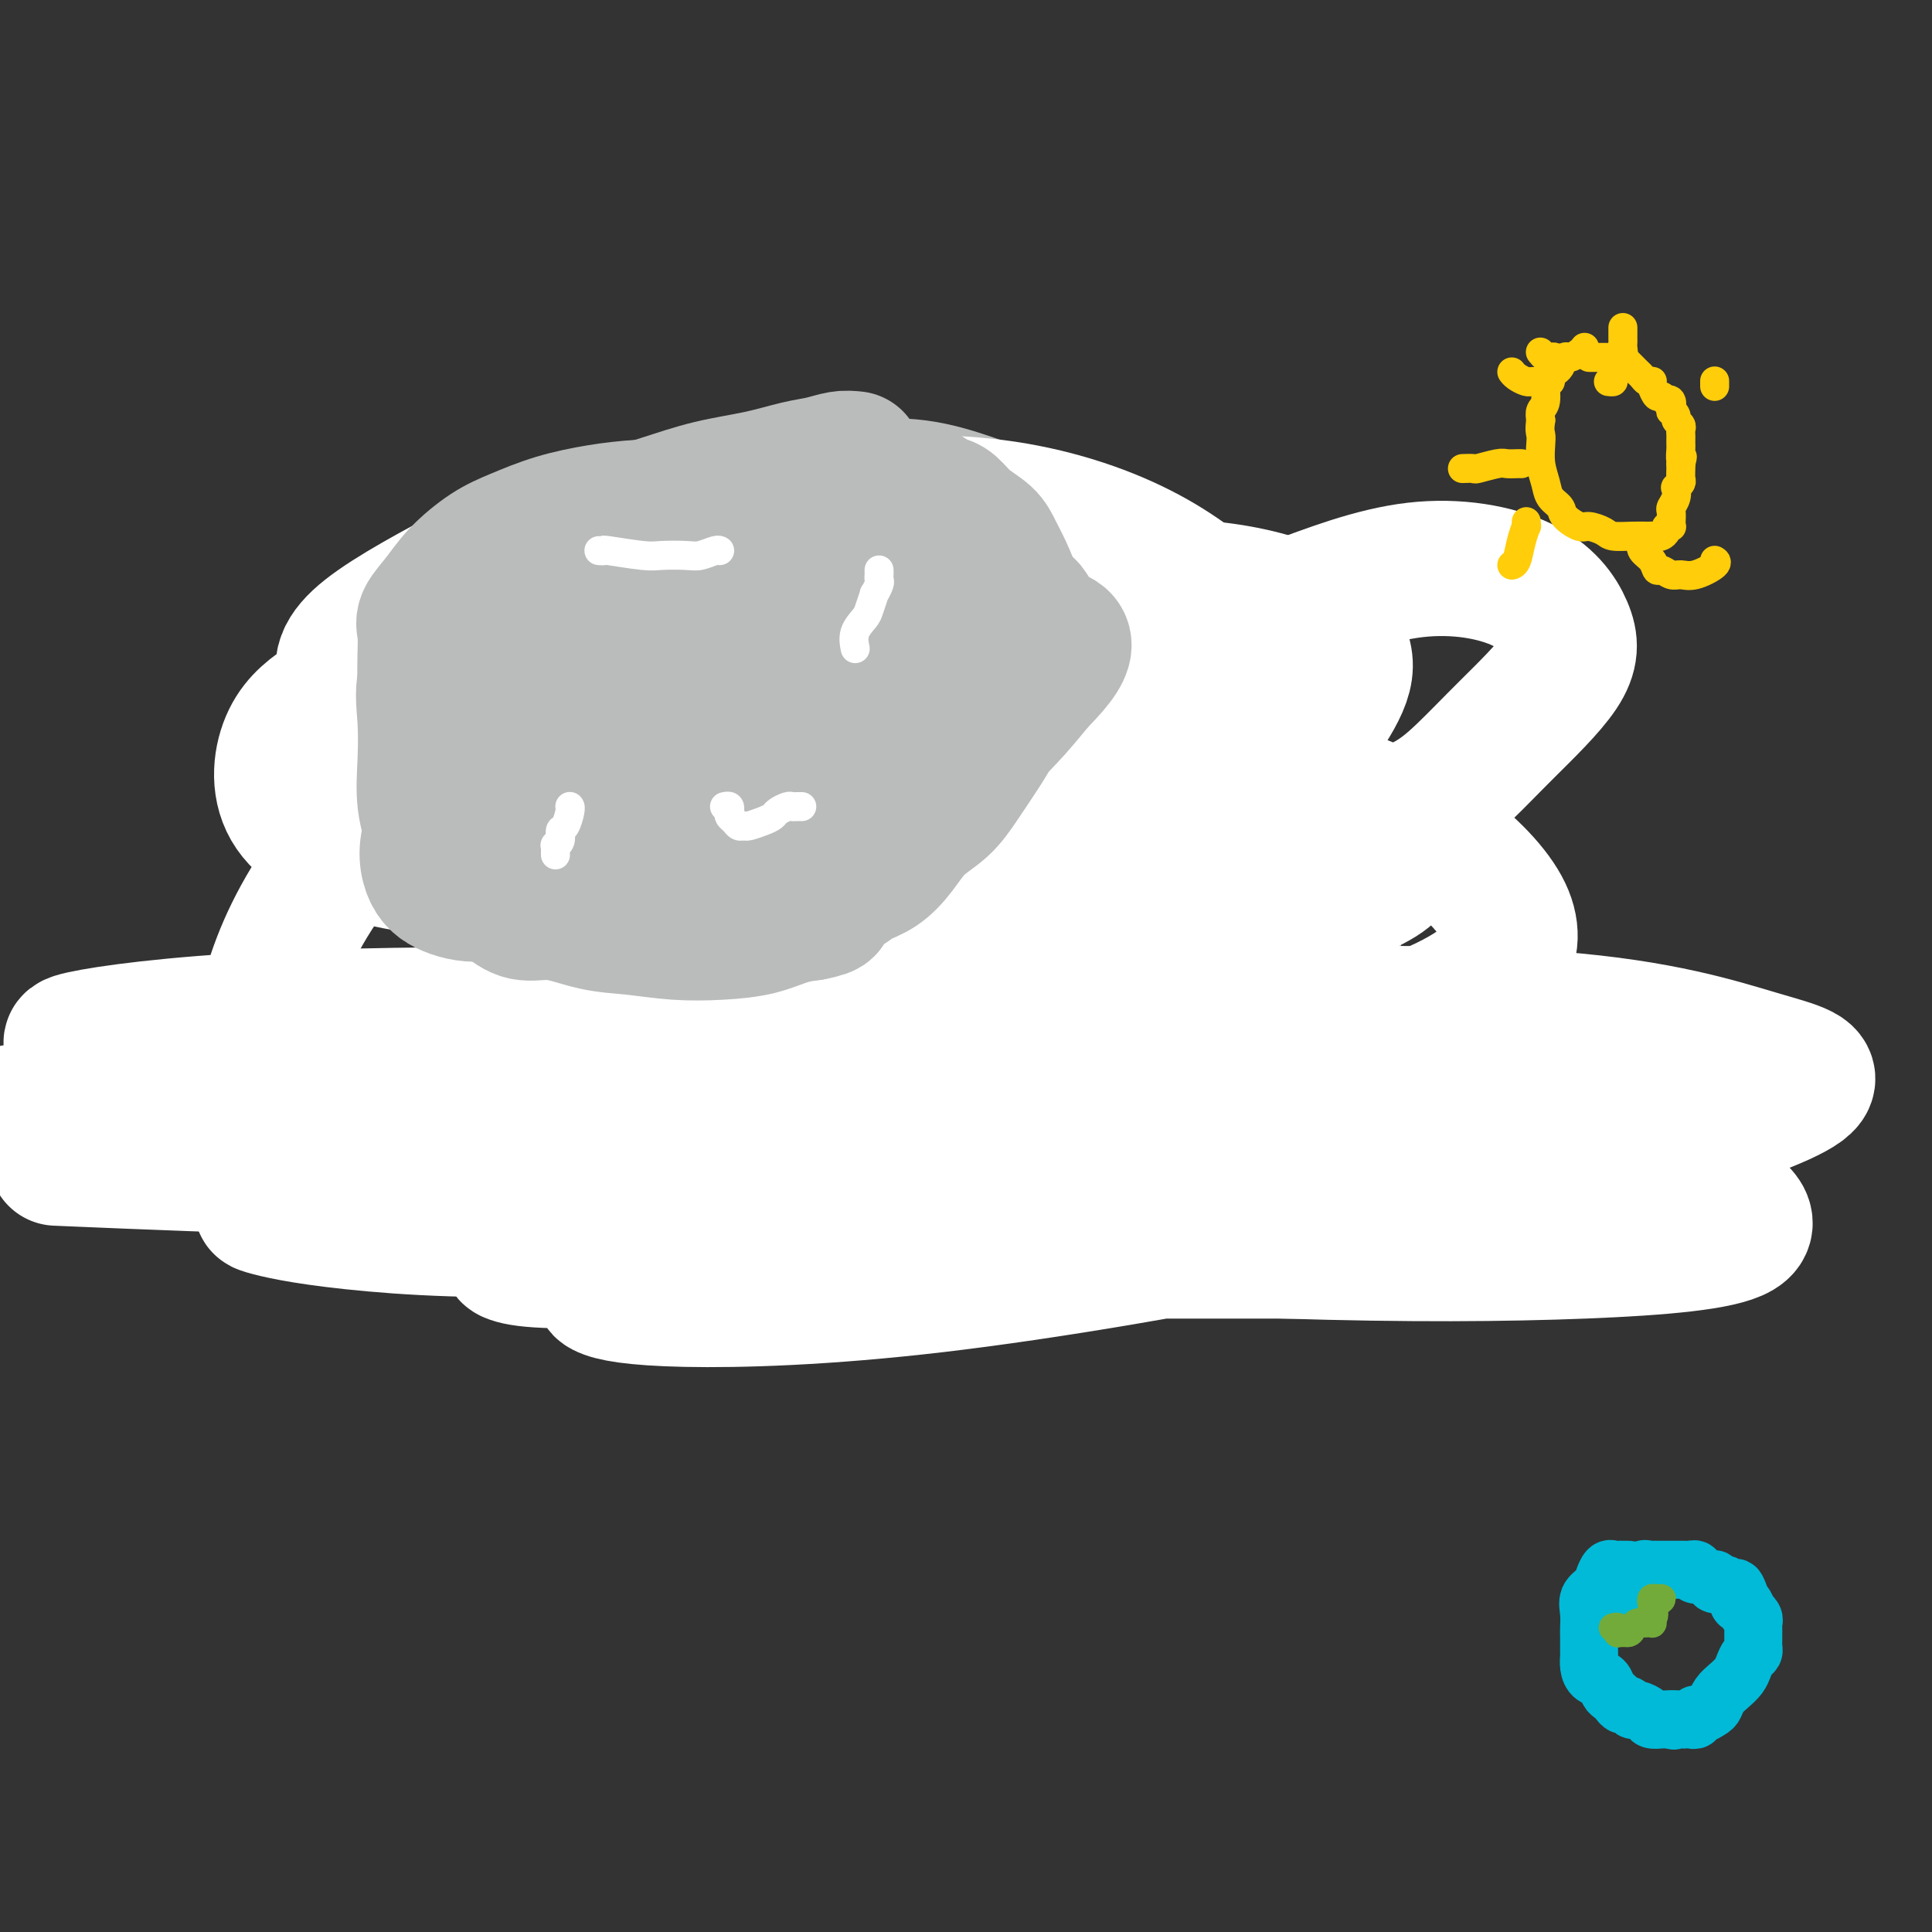
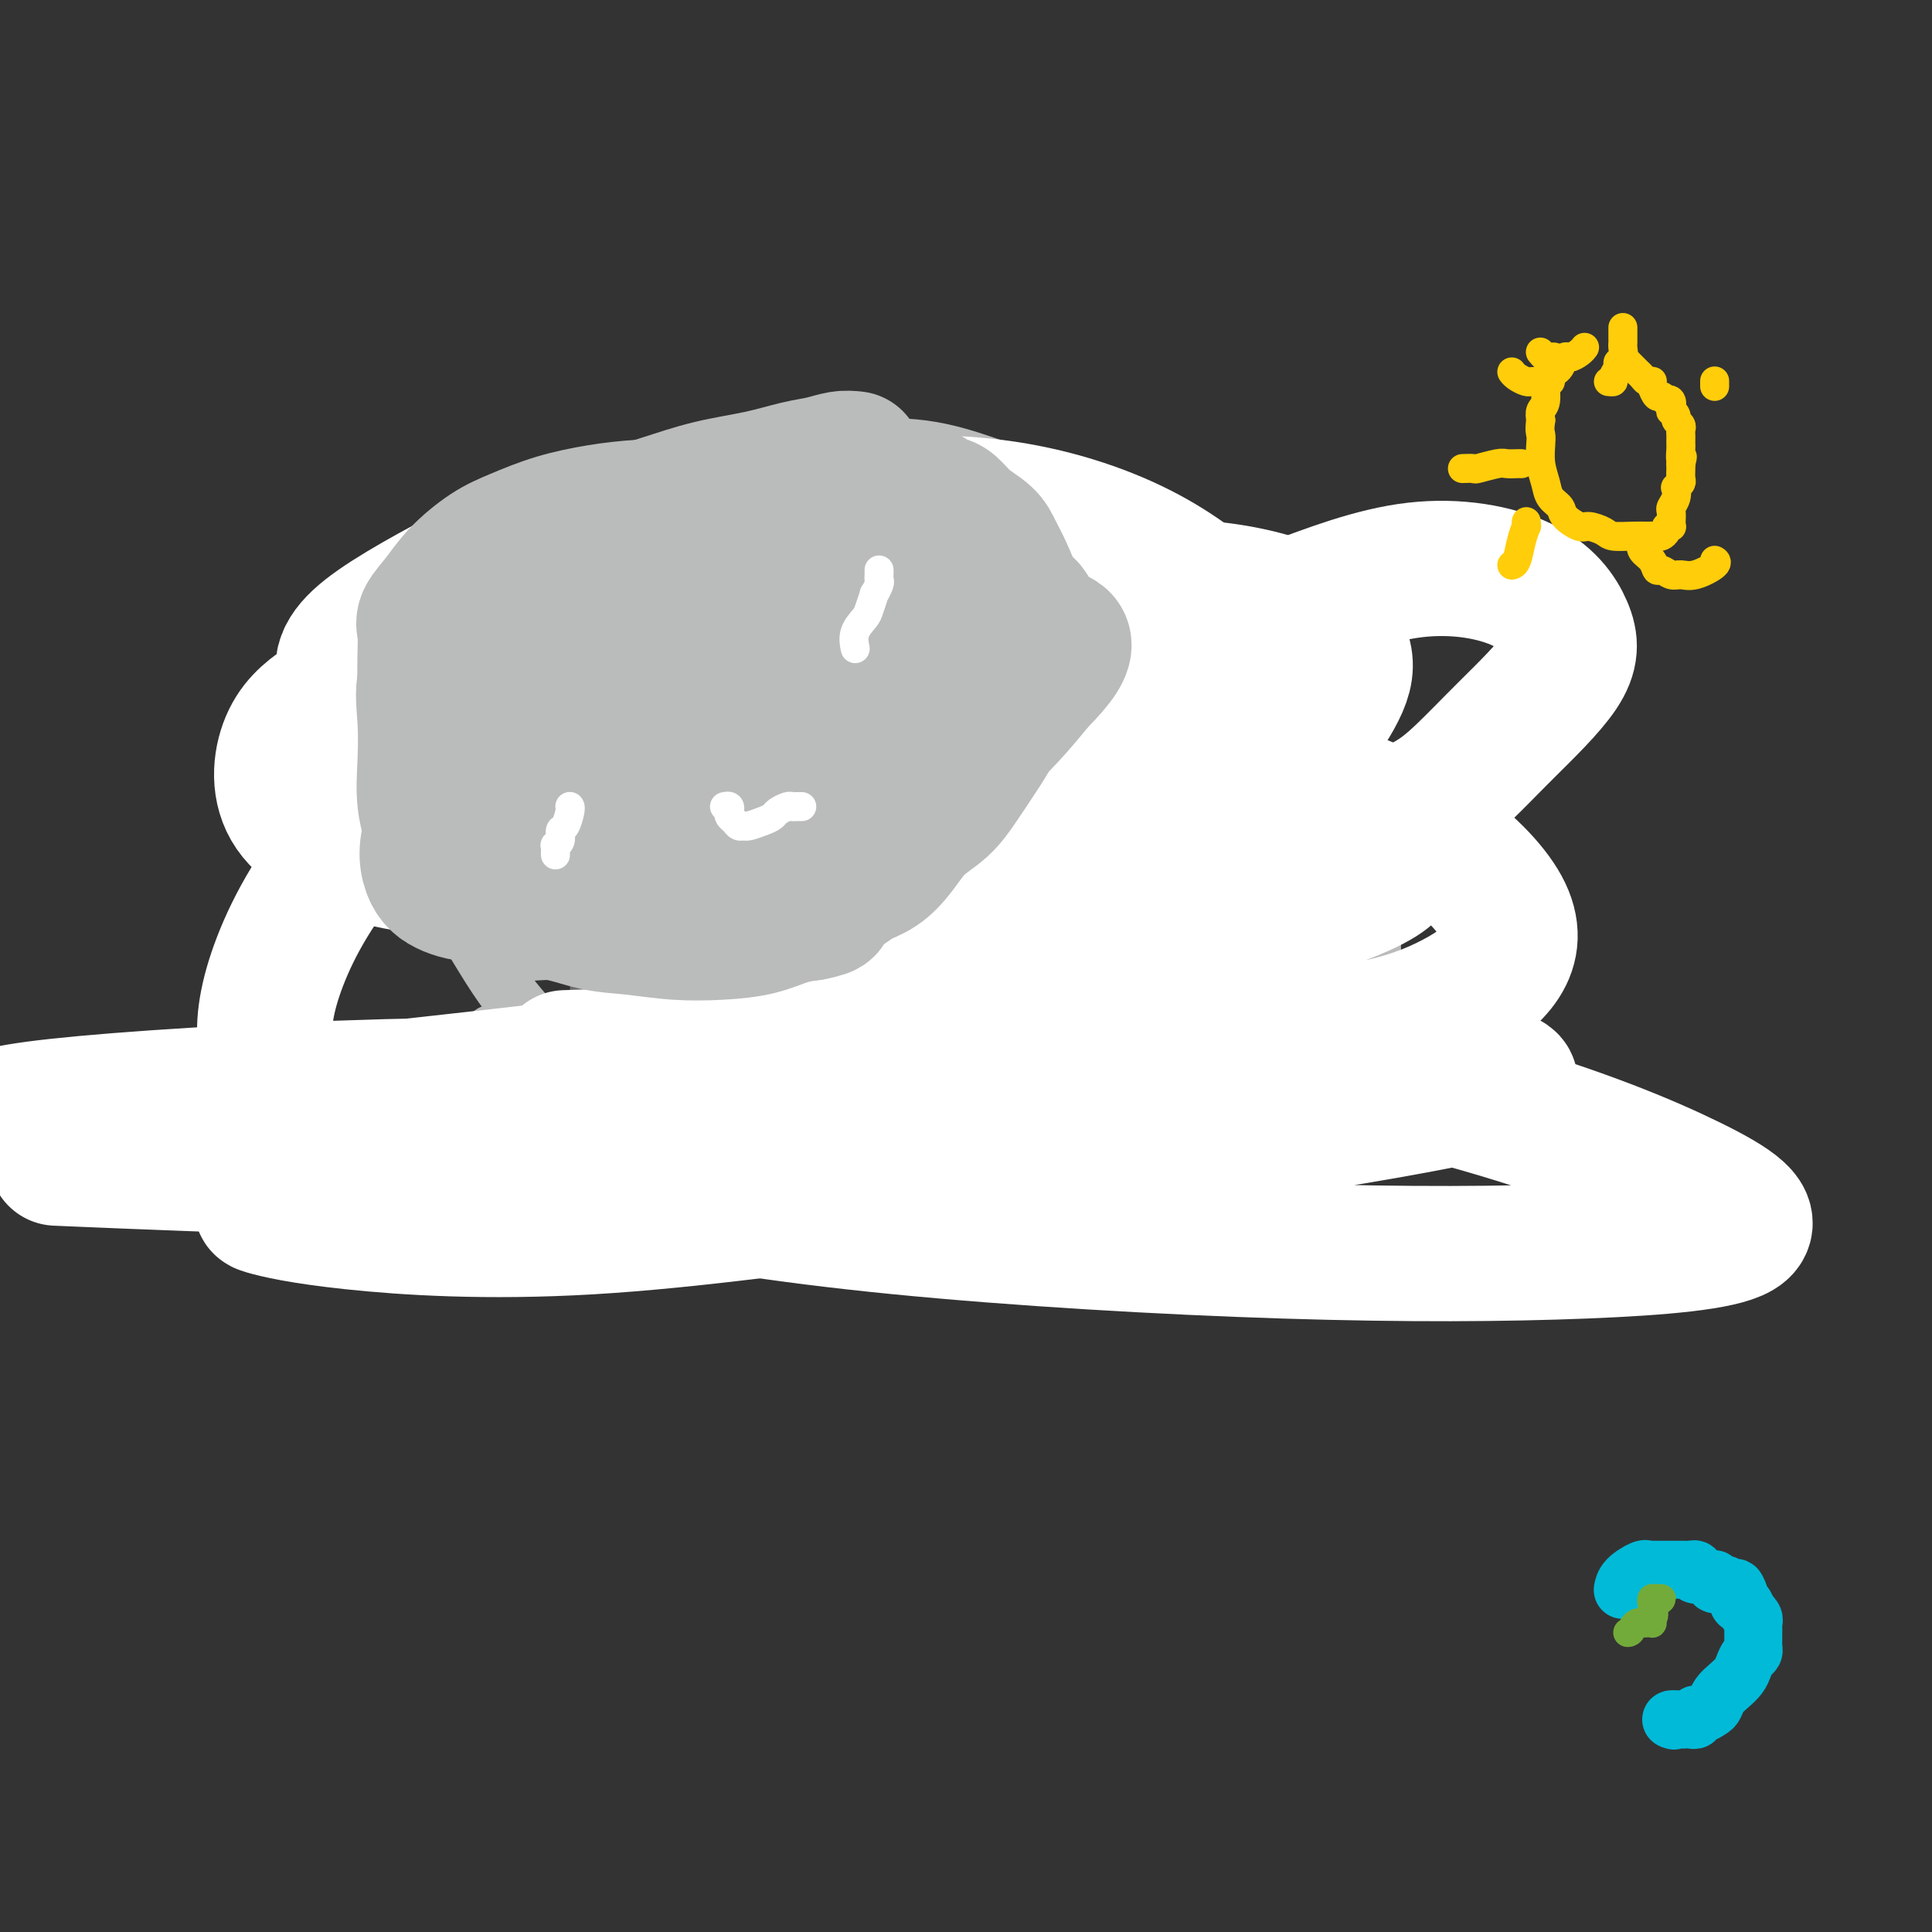
<svg xmlns="http://www.w3.org/2000/svg" viewBox="0 0 400 400" version="1.1">
  <rect x="0" y="0" width="400" height="400" fill="#333333" stroke="none" />
  <g fill="none" stroke="#BABBBB" stroke-width="12" stroke-linecap="round" stroke-linejoin="round">
    <path d="M215,105c0.031,0.111 0.061,0.221 0,0c-0.061,-0.221 -0.214,-0.774 0,-1c0.214,-0.226 0.795,-0.125 0,-1c-0.795,-0.875 -2.965,-2.725 -5,-4c-2.035,-1.275 -3.934,-1.973 -7,-3c-3.066,-1.027 -7.297,-2.381 -12,-3c-4.703,-0.619 -9.876,-0.503 -16,0c-6.124,0.503 -13.200,1.393 -20,3c-6.800,1.607 -13.326,3.932 -20,6c-6.674,2.068 -13.498,3.878 -20,7c-6.502,3.122 -12.683,7.556 -17,11c-4.317,3.444 -6.770,5.897 -9,9c-2.230,3.103 -4.238,6.857 -5,11c-0.762,4.143 -0.277,8.674 0,13c0.277,4.326 0.346,8.446 1,13c0.654,4.554 1.893,9.540 4,14c2.107,4.460 5.083,8.392 8,13c2.917,4.608 5.776,9.893 10,15c4.224,5.107 9.815,10.037 16,15c6.185,4.963 12.966,9.958 19,14c6.034,4.042 11.322,7.131 18,10c6.678,2.869 14.745,5.517 22,7c7.255,1.483 13.696,1.802 20,2c6.304,0.198 12.469,0.274 18,0c5.531,-0.274 10.426,-0.900 15,-2c4.574,-1.100 8.826,-2.675 12,-4c3.174,-1.325 5.269,-2.401 8,-4c2.731,-1.599 6.096,-3.721 9,-6c2.904,-2.279 5.345,-4.714 7,-7c1.655,-2.286 2.522,-4.423 4,-7c1.478,-2.577 3.565,-5.593 5,-9c1.435,-3.407 2.217,-7.203 3,-11" />
    <path d="M283,206c1.439,-5.317 1.038,-8.610 1,-13c-0.038,-4.390 0.288,-9.876 0,-15c-0.288,-5.124 -1.189,-9.885 -2,-14c-0.811,-4.115 -1.530,-7.583 -3,-11c-1.470,-3.417 -3.690,-6.781 -6,-10c-2.310,-3.219 -4.709,-6.291 -7,-9c-2.291,-2.709 -4.472,-5.053 -6,-7c-1.528,-1.947 -2.402,-3.496 -3,-4c-0.598,-0.504 -0.919,0.039 -1,0c-0.081,-0.039 0.079,-0.659 0,-1c-0.079,-0.341 -0.397,-0.404 -1,-1c-0.603,-0.596 -1.492,-1.727 -3,-3c-1.508,-1.273 -3.637,-2.689 -6,-4c-2.363,-1.311 -4.961,-2.517 -6,-3c-1.039,-0.483 -0.520,-0.241 0,0" />
  </g>
  <g fill="none" stroke="#6D6E70" stroke-width="12" stroke-linecap="round" stroke-linejoin="round">
    <path d="M117,151c0.445,-0.081 0.890,-0.162 1,0c0.110,0.162 -0.114,0.567 0,1c0.114,0.433 0.566,0.893 1,1c0.434,0.107 0.848,-0.140 1,0c0.152,0.140 0.040,0.666 0,1c-0.040,0.334 -0.010,0.474 0,1c0.010,0.526 -0.001,1.436 0,2c0.001,0.564 0.014,0.780 0,1c-0.014,0.220 -0.056,0.443 0,1c0.056,0.557 0.211,1.448 0,2c-0.211,0.552 -0.788,0.764 -1,1c-0.212,0.236 -0.058,0.496 0,1c0.058,0.504 0.019,1.253 0,2c-0.019,0.747 -0.019,1.491 0,2c0.019,0.509 0.058,0.782 0,1c-0.058,0.218 -0.212,0.382 0,1c0.212,0.618 0.792,1.689 1,2c0.208,0.311 0.045,-0.139 0,0c-0.045,0.139 0.029,0.866 0,1c-0.029,0.134 -0.162,-0.326 0,0c0.162,0.326 0.618,1.438 1,2c0.382,0.562 0.690,0.574 1,1c0.310,0.426 0.622,1.266 1,2c0.378,0.734 0.823,1.362 1,2c0.177,0.638 0.086,1.287 0,2c-0.086,0.713 -0.167,1.489 0,2c0.167,0.511 0.584,0.755 1,1" />
    <path d="M125,184c1.242,5.437 0.347,2.530 0,2c-0.347,-0.530 -0.146,1.318 0,2c0.146,0.682 0.236,0.197 0,1c-0.236,0.803 -0.797,2.893 -1,4c-0.203,1.107 -0.049,1.233 0,2c0.049,0.767 -0.008,2.177 0,4c0.008,1.823 0.079,4.059 0,6c-0.079,1.941 -0.308,3.586 0,6c0.308,2.414 1.155,5.595 2,9c0.845,3.405 1.689,7.032 2,11c0.311,3.968 0.089,8.277 0,10c-0.089,1.723 -0.044,0.862 0,0" />
    <path d="M207,251c0.289,-0.394 0.579,-0.788 1,-1c0.421,-0.212 0.974,-0.243 2,-1c1.026,-0.757 2.525,-2.240 3,-3c0.475,-0.760 -0.075,-0.798 0,-1c0.075,-0.202 0.776,-0.570 1,-1c0.224,-0.430 -0.029,-0.923 0,-1c0.029,-0.077 0.340,0.264 1,0c0.660,-0.264 1.667,-1.131 2,-2c0.333,-0.869 -0.010,-1.738 0,-2c0.010,-0.262 0.374,0.084 1,0c0.626,-0.084 1.515,-0.600 2,-1c0.485,-0.400 0.567,-0.686 1,-1c0.433,-0.314 1.216,-0.657 2,-1" />
    <path d="M223,236c3.124,-3.276 2.934,-3.967 4,-5c1.066,-1.033 3.389,-2.407 5,-4c1.611,-1.593 2.511,-3.404 4,-5c1.489,-1.596 3.566,-2.978 5,-4c1.434,-1.022 2.225,-1.685 3,-3c0.775,-1.315 1.535,-3.284 2,-4c0.465,-0.716 0.634,-0.181 1,0c0.366,0.181 0.929,0.007 1,0c0.071,-0.007 -0.350,0.153 0,0c0.350,-0.153 1.473,-0.618 2,-1c0.527,-0.382 0.460,-0.680 1,-1c0.540,-0.320 1.689,-0.662 2,-1c0.311,-0.338 -0.216,-0.673 0,-1c0.216,-0.327 1.175,-0.646 2,-1c0.825,-0.354 1.516,-0.742 2,-1c0.484,-0.258 0.760,-0.387 1,-1c0.240,-0.613 0.444,-1.711 1,-2c0.556,-0.289 1.464,0.232 2,0c0.536,-0.232 0.702,-1.216 1,-2c0.298,-0.784 0.730,-1.367 1,-2c0.270,-0.633 0.378,-1.315 1,-2c0.622,-0.685 1.758,-1.372 2,-2c0.242,-0.628 -0.409,-1.197 0,-2c0.409,-0.803 1.879,-1.841 3,-3c1.121,-1.159 1.894,-2.440 3,-4c1.106,-1.560 2.544,-3.397 4,-5c1.456,-1.603 2.931,-2.970 4,-4c1.069,-1.030 1.734,-1.723 2,-2c0.266,-0.277 0.133,-0.139 0,0" />
    <path d="M164,101c0.024,-0.005 0.048,-0.009 0,0c-0.048,0.009 -0.168,0.032 0,0c0.168,-0.032 0.624,-0.120 1,0c0.376,0.120 0.671,0.448 1,1c0.329,0.552 0.692,1.328 1,2c0.308,0.672 0.559,1.241 1,2c0.441,0.759 1.070,1.710 2,3c0.930,1.290 2.160,2.919 3,4c0.840,1.081 1.291,1.613 2,2c0.709,0.387 1.676,0.630 2,1c0.324,0.370 0.006,0.869 0,1c-0.006,0.131 0.299,-0.105 1,0c0.701,0.105 1.799,0.550 3,1c1.201,0.450 2.507,0.905 4,1c1.493,0.095 3.173,-0.171 5,0c1.827,0.171 3.799,0.778 5,1c1.201,0.222 1.630,0.058 2,0c0.370,-0.058 0.680,-0.012 1,0c0.320,0.012 0.650,-0.011 1,0c0.350,0.011 0.721,0.055 1,0c0.279,-0.055 0.465,-0.208 1,0c0.535,0.208 1.417,0.777 2,1c0.583,0.223 0.865,0.101 1,0c0.135,-0.101 0.122,-0.182 0,0c-0.122,0.182 -0.352,0.626 0,1c0.352,0.374 1.287,0.678 2,1c0.713,0.322 1.204,0.664 2,1c0.796,0.336 1.898,0.668 3,1" />
    <path d="M211,125c2.252,0.939 2.882,0.787 4,1c1.118,0.213 2.722,0.790 4,1c1.278,0.210 2.228,0.052 3,0c0.772,-0.052 1.366,0.000 2,0c0.634,-0.000 1.307,-0.053 2,0c0.693,0.053 1.407,0.211 2,0c0.593,-0.211 1.065,-0.789 2,-1c0.935,-0.211 2.334,-0.053 4,0c1.666,0.053 3.600,0.000 6,0c2.400,-0.000 5.266,0.053 8,0c2.734,-0.053 5.335,-0.210 7,0c1.665,0.210 2.395,0.788 3,1c0.605,0.212 1.086,0.057 1,0c-0.086,-0.057 -0.739,-0.016 -1,0c-0.261,0.016 -0.131,0.008 0,0" />
    <path d="M187,158c-0.509,-0.120 -1.018,-0.240 -1,0c0.018,0.240 0.562,0.839 0,1c-0.562,0.161 -2.232,-0.116 -3,0c-0.768,0.116 -0.635,0.627 -1,1c-0.365,0.373 -1.229,0.610 -2,1c-0.771,0.390 -1.449,0.933 -2,1c-0.551,0.067 -0.975,-0.344 -1,0c-0.025,0.344 0.347,1.442 0,2c-0.347,0.558 -1.415,0.577 -2,1c-0.585,0.423 -0.687,1.249 -1,2c-0.313,0.751 -0.836,1.426 -1,2c-0.164,0.574 0.030,1.046 0,2c-0.030,0.954 -0.285,2.388 0,3c0.285,0.612 1.111,0.402 2,1c0.889,0.598 1.842,2.005 2,3c0.158,0.995 -0.480,1.577 0,2c0.480,0.423 2.077,0.688 3,1c0.923,0.312 1.173,0.672 2,1c0.827,0.328 2.232,0.624 3,1c0.768,0.376 0.901,0.833 2,1c1.099,0.167 3.166,0.046 4,0c0.834,-0.046 0.436,-0.015 1,0c0.564,0.015 2.092,0.015 3,0c0.908,-0.015 1.198,-0.045 2,0c0.802,0.045 2.117,0.167 3,0c0.883,-0.167 1.334,-0.621 2,-1c0.666,-0.379 1.546,-0.682 2,-1c0.454,-0.318 0.483,-0.652 1,-1c0.517,-0.348 1.524,-0.709 2,-1c0.476,-0.291 0.422,-0.512 1,-1c0.578,-0.488 1.789,-1.244 3,-2" />
    <path d="M211,177c2.167,-1.488 2.083,-1.709 2,-2c-0.083,-0.291 -0.166,-0.651 0,-1c0.166,-0.349 0.582,-0.685 1,-1c0.418,-0.315 0.840,-0.609 1,-1c0.160,-0.391 0.058,-0.879 0,-1c-0.058,-0.121 -0.072,0.126 0,0c0.072,-0.126 0.230,-0.626 0,-1c-0.230,-0.374 -0.846,-0.622 -1,-1c-0.154,-0.378 0.156,-0.885 0,-1c-0.156,-0.115 -0.777,0.163 -1,0c-0.223,-0.163 -0.049,-0.768 0,-1c0.049,-0.232 -0.028,-0.091 0,0c0.028,0.091 0.163,0.130 0,0c-0.163,-0.130 -0.622,-0.431 -1,-1c-0.378,-0.569 -0.675,-1.406 -1,-2c-0.325,-0.594 -0.678,-0.944 -1,-1c-0.322,-0.056 -0.612,0.181 -1,0c-0.388,-0.181 -0.874,-0.779 -1,-1c-0.126,-0.221 0.107,-0.063 0,0c-0.107,0.063 -0.553,0.032 -1,0" />
    <path d="M207,162c-1.642,-1.503 -1.746,-0.262 -2,0c-0.254,0.262 -0.659,-0.455 -1,-1c-0.341,-0.545 -0.618,-0.917 -1,-1c-0.382,-0.083 -0.870,0.122 -1,0c-0.130,-0.122 0.099,-0.573 0,-1c-0.099,-0.427 -0.525,-0.831 -1,-1c-0.475,-0.169 -0.999,-0.101 -1,0c-0.001,0.101 0.522,0.237 0,0c-0.522,-0.237 -2.087,-0.848 -3,-1c-0.913,-0.152 -1.172,0.155 -2,0c-0.828,-0.155 -2.223,-0.773 -3,-1c-0.777,-0.227 -0.936,-0.065 -1,0c-0.064,0.065 -0.032,0.032 0,0" />
  </g>
  <g fill="none" stroke="#FFFFFF" stroke-width="12" stroke-linecap="round" stroke-linejoin="round">
    <path d="M126,238c0.443,-0.089 0.886,-0.179 1,0c0.114,0.179 -0.101,0.625 0,1c0.101,0.375 0.517,0.677 1,1c0.483,0.323 1.033,0.665 2,1c0.967,0.335 2.350,0.663 3,1c0.650,0.337 0.566,0.684 1,1c0.434,0.316 1.385,0.602 2,1c0.615,0.398 0.895,0.907 1,1c0.105,0.093 0.035,-0.231 0,0c-0.035,0.231 -0.037,1.015 0,1c0.037,-0.015 0.112,-0.831 0,-1c-0.112,-0.169 -0.412,0.309 -1,0c-0.588,-0.309 -1.466,-1.404 -2,-2c-0.534,-0.596 -0.724,-0.694 -1,-1c-0.276,-0.306 -0.636,-0.821 -1,-1c-0.364,-0.179 -0.731,-0.023 -1,0c-0.269,0.023 -0.440,-0.085 -1,0c-0.560,0.085 -1.509,0.365 -2,0c-0.491,-0.365 -0.523,-1.376 -1,-2c-0.477,-0.624 -1.398,-0.860 -2,-1c-0.602,-0.140 -0.886,-0.183 -1,0c-0.114,0.183 -0.057,0.591 0,1" />
    <path d="M124,239c-1.964,-0.701 -0.875,0.047 0,1c0.875,0.953 1.537,2.112 2,3c0.463,0.888 0.728,1.506 1,2c0.272,0.494 0.550,0.864 1,1c0.450,0.136 1.072,0.039 1,0c-0.072,-0.039 -0.838,-0.018 -1,0c-0.162,0.018 0.279,0.035 0,0c-0.279,-0.035 -1.279,-0.121 -2,0c-0.721,0.121 -1.163,0.449 -2,0c-0.837,-0.449 -2.071,-1.675 -3,-3c-0.929,-1.325 -1.555,-2.750 -2,-4c-0.445,-1.250 -0.708,-2.326 -1,-4c-0.292,-1.674 -0.613,-3.946 -1,-6c-0.387,-2.054 -0.841,-3.890 -1,-5c-0.159,-1.110 -0.022,-1.495 0,-2c0.022,-0.505 -0.072,-1.131 0,-1c0.072,0.131 0.309,1.019 1,2c0.691,0.981 1.835,2.056 3,3c1.165,0.944 2.351,1.756 3,2c0.649,0.244 0.762,-0.079 1,0c0.238,0.079 0.603,0.560 1,1c0.397,0.440 0.828,0.840 1,1c0.172,0.160 0.086,0.080 0,0" />
  </g>
  <g fill="none" stroke="#BABBBB" stroke-width="12" stroke-linecap="round" stroke-linejoin="round">
    <path d="M102,214c-0.079,-0.008 -0.157,-0.016 0,0c0.157,0.016 0.550,0.056 1,0c0.450,-0.056 0.956,-0.208 1,0c0.044,0.208 -0.373,0.778 0,1c0.373,0.222 1.538,0.097 2,0c0.462,-0.097 0.223,-0.167 0,0c-0.223,0.167 -0.428,0.570 0,1c0.428,0.430 1.491,0.886 2,1c0.509,0.114 0.465,-0.114 1,0c0.535,0.114 1.649,0.570 2,1c0.351,0.430 -0.060,0.832 0,1c0.060,0.168 0.591,0.100 1,0c0.409,-0.100 0.698,-0.234 1,0c0.302,0.234 0.619,0.836 1,1c0.381,0.164 0.827,-0.110 1,0c0.173,0.110 0.073,0.604 0,1c-0.073,0.396 -0.121,0.694 0,1c0.121,0.306 0.409,0.621 1,1c0.591,0.379 1.485,0.821 2,1c0.515,0.179 0.652,0.093 1,0c0.348,-0.093 0.906,-0.195 1,0c0.094,0.195 -0.276,0.687 0,1c0.276,0.313 1.198,0.448 2,1c0.802,0.552 1.484,1.522 2,2c0.516,0.478 0.868,0.465 2,1c1.132,0.535 3.046,1.618 6,4c2.954,2.382 6.949,6.064 10,9c3.051,2.936 5.157,5.124 6,6c0.843,0.876 0.421,0.438 0,0" />
  </g>
  <g fill="none" stroke="#00BAD8" stroke-width="12" stroke-linecap="round" stroke-linejoin="round">
-     <path d="M337,325c0.089,-0.001 0.179,-0.002 0,0c-0.179,0.002 -0.626,0.006 -1,0c-0.374,-0.006 -0.676,-0.024 -1,0c-0.324,0.024 -0.669,0.089 -1,0c-0.331,-0.089 -0.649,-0.330 -1,0c-0.351,0.330 -0.735,1.233 -1,2c-0.265,0.767 -0.411,1.397 -1,2c-0.589,0.603 -1.622,1.177 -2,2c-0.378,0.823 -0.101,1.893 0,3c0.101,1.107 0.027,2.250 0,3c-0.027,0.750 -0.005,1.108 0,2c0.005,0.892 -0.006,2.318 0,3c0.006,0.682 0.029,0.620 0,1c-0.029,0.380 -0.110,1.201 0,2c0.110,0.799 0.411,1.576 1,2c0.589,0.424 1.467,0.496 2,1c0.533,0.504 0.720,1.440 1,2c0.280,0.560 0.653,0.742 1,1c0.347,0.258 0.669,0.590 1,1c0.331,0.410 0.670,0.897 1,1c0.330,0.103 0.651,-0.179 1,0c0.349,0.179 0.726,0.818 1,1c0.274,0.182 0.443,-0.095 1,0c0.557,0.095 1.500,0.562 2,1c0.500,0.438 0.558,0.849 1,1c0.442,0.151 1.269,0.043 2,0c0.731,-0.043 1.365,-0.022 2,0" />
    <path d="M346,356c1.439,0.464 0.036,0.126 0,0c-0.036,-0.126 1.296,-0.038 2,0c0.704,0.038 0.779,0.025 1,0c0.221,-0.025 0.588,-0.062 1,0c0.412,0.062 0.870,0.225 1,0c0.130,-0.225 -0.068,-0.837 0,-1c0.068,-0.163 0.402,0.122 1,0c0.598,-0.122 1.459,-0.652 2,-1c0.541,-0.348 0.761,-0.516 1,-1c0.239,-0.484 0.498,-1.285 1,-2c0.502,-0.715 1.249,-1.343 2,-2c0.751,-0.657 1.508,-1.342 2,-2c0.492,-0.658 0.720,-1.290 1,-2c0.280,-0.710 0.611,-1.499 1,-2c0.389,-0.501 0.836,-0.712 1,-1c0.164,-0.288 0.044,-0.651 0,-1c-0.044,-0.349 -0.012,-0.685 0,-1c0.012,-0.315 0.003,-0.609 0,-1c-0.003,-0.391 0.000,-0.878 0,-1c-0.000,-0.122 -0.004,0.121 0,0c0.004,-0.121 0.016,-0.605 0,-1c-0.016,-0.395 -0.060,-0.702 0,-1c0.060,-0.298 0.222,-0.587 0,-1c-0.222,-0.413 -0.830,-0.951 -1,-1c-0.170,-0.049 0.098,0.390 0,0c-0.098,-0.390 -0.562,-1.610 -1,-2c-0.438,-0.390 -0.849,0.049 -1,0c-0.151,-0.049 -0.043,-0.585 0,-1c0.043,-0.415 0.022,-0.707 0,-1" />
    <path d="M360,330c-0.637,-1.791 -0.731,-1.269 -1,-1c-0.269,0.269 -0.715,0.283 -1,0c-0.285,-0.283 -0.408,-0.865 -1,-1c-0.592,-0.135 -1.651,0.175 -2,0c-0.349,-0.175 0.012,-0.835 0,-1c-0.012,-0.165 -0.399,0.166 -1,0c-0.601,-0.166 -1.418,-0.829 -2,-1c-0.582,-0.171 -0.930,0.150 -1,0c-0.070,-0.150 0.136,-0.772 0,-1c-0.136,-0.228 -0.615,-0.061 -1,0c-0.385,0.061 -0.677,0.016 -1,0c-0.323,-0.016 -0.678,-0.004 -1,0c-0.322,0.004 -0.611,0.001 -1,0c-0.389,-0.001 -0.878,-0.000 -1,0c-0.122,0.000 0.122,-0.000 0,0c-0.122,0.000 -0.611,0.000 -1,0c-0.389,-0.000 -0.680,-0.002 -1,0c-0.320,0.002 -0.671,0.006 -1,0c-0.329,-0.006 -0.638,-0.022 -1,0c-0.362,0.022 -0.776,0.083 -1,0c-0.224,-0.083 -0.256,-0.311 -1,0c-0.744,0.311 -2.200,1.161 -3,2c-0.800,0.839 -0.943,1.668 -1,2c-0.057,0.332 -0.029,0.166 0,0" />
  </g>
  <g fill="none" stroke="#73AB3A" stroke-width="6" stroke-linecap="round" stroke-linejoin="round">
-     <path d="M334,337c0.417,-0.113 0.833,-0.226 1,0c0.167,0.226 0.083,0.793 0,1c-0.083,0.207 -0.167,0.056 0,0c0.167,-0.056 0.583,-0.015 1,0c0.417,0.015 0.833,0.004 1,0c0.167,-0.004 0.083,-0.002 0,0" />
    <path d="M337,338c0.643,-0.011 0.750,-0.539 1,-1c0.250,-0.461 0.641,-0.855 1,-1c0.359,-0.145 0.685,-0.042 1,0c0.315,0.042 0.621,0.021 1,0c0.379,-0.021 0.833,-0.044 1,0c0.167,0.044 0.048,0.155 0,0c-0.048,-0.155 -0.024,-0.578 0,-1" />
    <path d="M342,335c0.785,-0.719 0.246,-1.015 0,-1c-0.246,0.015 -0.199,0.343 0,0c0.199,-0.343 0.551,-1.356 1,-2c0.449,-0.644 0.996,-0.918 1,-1c0.004,-0.082 -0.535,0.030 -1,0c-0.465,-0.030 -0.856,-0.200 -1,0c-0.144,0.200 -0.041,0.772 0,1c0.041,0.228 0.021,0.114 0,0" />
  </g>
  <g fill="none" stroke="#FFFFFF" stroke-width="28" stroke-linecap="round" stroke-linejoin="round">
-     <path d="M275,259c-6.664,0.002 -13.327,0.003 -25,0c-11.673,-0.003 -28.355,-0.011 -47,0c-18.645,0.011 -39.253,0.041 -56,0c-16.747,-0.041 -29.632,-0.152 -36,0c-6.368,0.152 -6.219,0.569 -5,1c1.219,0.431 3.508,0.876 9,1c5.492,0.124 14.188,-0.075 28,-1c13.812,-0.925 32.742,-2.577 54,-5c21.258,-2.423 44.846,-5.617 65,-9c20.154,-3.383 36.875,-6.955 47,-9c10.125,-2.045 13.654,-2.563 16,-3c2.346,-0.437 3.510,-0.794 -1,0c-4.510,0.794 -14.694,2.740 -27,5c-12.306,2.260 -26.733,4.834 -46,8c-19.267,3.166 -43.374,6.924 -65,10c-21.626,3.076 -40.772,5.472 -51,7c-10.228,1.528 -11.539,2.189 -10,3c1.539,0.811 5.926,1.771 17,2c11.074,0.229 28.834,-0.271 52,-3c23.166,-2.729 51.737,-7.685 78,-13c26.263,-5.315 50.216,-10.990 68,-16c17.784,-5.010 29.398,-9.357 33,-12c3.602,-2.643 -0.808,-3.584 -9,-6c-8.192,-2.416 -20.167,-6.308 -42,-8c-21.833,-1.692 -53.526,-1.184 -87,-1c-33.474,0.184 -68.731,0.043 -100,0c-31.269,-0.043 -58.550,0.013 -79,1c-20.450,0.987 -34.069,2.904 -39,4c-4.931,1.096 -1.174,1.372 5,2c6.174,0.628 14.764,1.608 31,2c16.236,0.392 40.118,0.196 64,0" />
    <path d="M117,219c24.086,-0.684 52.301,-2.396 73,-4c20.699,-1.604 33.881,-3.102 41,-4c7.119,-0.898 8.173,-1.198 4,-1c-4.173,0.198 -13.575,0.893 -27,2c-13.425,1.107 -30.875,2.626 -53,5c-22.125,2.374 -48.927,5.602 -71,8c-22.073,2.398 -39.418,3.964 -48,5c-8.582,1.036 -8.400,1.540 -5,3c3.400,1.460 10.018,3.877 21,5c10.982,1.123 26.329,0.954 46,1c19.671,0.046 43.667,0.309 68,0c24.333,-0.309 49.004,-1.190 66,-2c16.996,-0.810 26.318,-1.550 30,-2c3.682,-0.450 1.724,-0.611 -4,-1c-5.724,-0.389 -15.213,-1.007 -31,0c-15.787,1.007 -37.871,3.637 -59,6c-21.129,2.363 -41.303,4.457 -60,6c-18.697,1.543 -35.916,2.534 -45,3c-9.084,0.466 -10.034,0.407 -8,1c2.034,0.593 7.053,1.836 18,3c10.947,1.164 27.823,2.247 49,1c21.177,-1.247 46.654,-4.824 69,-8c22.346,-3.176 41.561,-5.950 52,-8c10.439,-2.050 12.102,-3.375 10,-5c-2.102,-1.625 -7.969,-3.552 -23,-5c-15.031,-1.448 -39.225,-2.419 -66,-3c-26.775,-0.581 -56.132,-0.772 -84,0c-27.868,0.772 -54.248,2.506 -68,4c-13.752,1.494 -14.876,2.747 -16,4" />
    <path d="M17,240c-4.609,-0.196 -9.219,-0.391 0,0c9.219,0.391 32.265,1.370 58,2c25.735,0.630 54.158,0.913 84,0c29.842,-0.913 61.102,-3.023 87,-6c25.898,-2.977 46.432,-6.823 57,-9c10.568,-2.177 11.169,-2.685 8,-4c-3.169,-1.315 -10.107,-3.438 -23,-4c-12.893,-0.562 -31.741,0.436 -53,2c-21.259,1.564 -44.929,3.695 -66,6c-21.071,2.305 -39.542,4.786 -50,6c-10.458,1.214 -12.904,1.161 -11,3c1.904,1.839 8.157,5.570 21,9c12.843,3.430 32.274,6.558 57,9c24.726,2.442 54.745,4.199 80,5c25.255,0.801 45.744,0.646 62,0c16.256,-0.646 28.278,-1.784 32,-4c3.722,-2.216 -0.857,-5.511 -10,-10c-9.143,-4.489 -22.850,-10.172 -43,-16c-20.150,-5.828 -46.742,-11.800 -73,-18c-26.258,-6.200 -52.181,-12.628 -73,-18c-20.819,-5.372 -36.533,-9.689 -45,-12c-8.467,-2.311 -9.687,-2.617 -10,-3c-0.313,-0.383 0.280,-0.845 5,-1c4.720,-0.155 13.567,-0.005 24,0c10.433,0.005 22.453,-0.137 33,0c10.547,0.137 19.620,0.551 25,1c5.380,0.449 7.066,0.933 8,1c0.934,0.067 1.115,-0.283 0,1c-1.115,1.283 -3.526,4.200 -5,6c-1.474,1.800 -2.012,2.485 -1,4c1.012,1.515 3.575,3.862 9,5c5.425,1.138 13.713,1.069 22,1" />
    <path d="M226,196c7.758,-0.290 16.152,-1.515 24,-3c7.848,-1.485 15.148,-3.229 21,-5c5.852,-1.771 10.255,-3.568 13,-5c2.745,-1.432 3.833,-2.498 4,-3c0.167,-0.502 -0.585,-0.441 -2,-1c-1.415,-0.559 -3.492,-1.740 -8,-1c-4.508,0.740 -11.445,3.400 -18,6c-6.555,2.600 -12.726,5.138 -18,8c-5.274,2.862 -9.650,6.046 -10,9c-0.350,2.954 3.328,5.677 8,8c4.672,2.323 10.340,4.247 18,5c7.660,0.753 17.312,0.337 25,-1c7.688,-1.337 13.412,-3.595 18,-6c4.588,-2.405 8.042,-4.957 10,-8c1.958,-3.043 2.421,-6.577 0,-11c-2.421,-4.423 -7.727,-9.734 -14,-14c-6.273,-4.266 -13.513,-7.486 -21,-10c-7.487,-2.514 -15.220,-4.320 -21,-5c-5.780,-0.680 -9.607,-0.233 -12,0c-2.393,0.233 -3.350,0.253 -3,1c0.350,0.747 2.009,2.222 5,4c2.991,1.778 7.315,3.858 13,5c5.685,1.142 12.732,1.347 19,1c6.268,-0.347 11.757,-1.246 16,-3c4.243,-1.754 7.239,-4.362 10,-7c2.761,-2.638 5.288,-5.305 9,-9c3.712,-3.695 8.608,-8.418 11,-12c2.392,-3.582 2.280,-6.022 1,-9c-1.280,-2.978 -3.729,-6.494 -9,-9c-5.271,-2.506 -13.363,-4.002 -22,-3c-8.637,1.002 -17.818,4.501 -27,8" />
    <path d="M266,126c-8.338,3.008 -15.683,6.527 -21,10c-5.317,3.473 -8.607,6.900 -10,10c-1.393,3.100 -0.889,5.874 1,8c1.889,2.126 5.164,3.603 8,5c2.836,1.397 5.233,2.712 8,3c2.767,0.288 5.902,-0.452 9,-2c3.098,-1.548 6.158,-3.904 9,-7c2.842,-3.096 5.467,-6.933 7,-10c1.533,-3.067 1.975,-5.364 1,-8c-0.975,-2.636 -3.368,-5.611 -8,-8c-4.632,-2.389 -11.503,-4.191 -19,-5c-7.497,-0.809 -15.620,-0.624 -25,1c-9.380,1.624 -20.018,4.685 -28,8c-7.982,3.315 -13.307,6.882 -16,10c-2.693,3.118 -2.752,5.786 -1,8c1.752,2.214 5.317,3.974 10,5c4.683,1.026 10.485,1.319 17,1c6.515,-0.319 13.741,-1.250 20,-3c6.259,-1.750 11.549,-4.320 15,-7c3.451,-2.680 5.062,-5.472 6,-7c0.938,-1.528 1.202,-1.794 0,-3c-1.202,-1.206 -3.869,-3.353 -9,-5c-5.131,-1.647 -12.724,-2.795 -21,-3c-8.276,-0.205 -17.234,0.533 -26,2c-8.766,1.467 -17.342,3.662 -23,6c-5.658,2.338 -8.400,4.818 -9,7c-0.600,2.182 0.941,4.065 4,6c3.059,1.935 7.634,3.921 15,5c7.366,1.079 17.522,1.252 27,1c9.478,-0.252 18.280,-0.929 26,-2c7.720,-1.071 14.360,-2.535 21,-4" />
    <path d="M254,148c10.373,-1.930 12.807,-3.755 15,-5c2.193,-1.245 4.147,-1.909 4,-3c-0.147,-1.091 -2.395,-2.610 -7,-4c-4.605,-1.390 -11.568,-2.650 -20,-3c-8.432,-0.350 -18.333,0.211 -29,2c-10.667,1.789 -22.100,4.804 -31,8c-8.900,3.196 -15.268,6.571 -18,10c-2.732,3.429 -1.830,6.911 0,10c1.830,3.089 4.587,5.786 10,8c5.413,2.214 13.482,3.946 23,4c9.518,0.054 20.486,-1.569 29,-4c8.514,-2.431 14.573,-5.670 20,-9c5.427,-3.330 10.221,-6.752 13,-10c2.779,-3.248 3.544,-6.321 3,-9c-0.544,-2.679 -2.395,-4.963 -7,-7c-4.605,-2.037 -11.964,-3.825 -21,-4c-9.036,-0.175 -19.750,1.265 -31,4c-11.250,2.735 -23.035,6.767 -34,12c-10.965,5.233 -21.110,11.666 -27,17c-5.890,5.334 -7.527,9.567 -7,13c0.527,3.433 3.217,6.066 9,8c5.783,1.934 14.660,3.168 24,3c9.340,-0.168 19.143,-1.739 29,-5c9.857,-3.261 19.766,-8.213 28,-13c8.234,-4.787 14.792,-9.410 20,-15c5.208,-5.590 9.065,-12.149 10,-17c0.935,-4.851 -1.053,-7.996 -5,-12c-3.947,-4.004 -9.852,-8.867 -18,-13c-8.148,-4.133 -18.540,-7.536 -30,-9c-11.460,-1.464 -23.989,-0.990 -37,0c-13.011,0.990 -26.506,2.495 -40,4" />
    <path d="M129,109c-17.699,2.001 -23.447,5.005 -31,9c-7.553,3.995 -16.911,8.981 -22,13c-5.089,4.019 -5.908,7.070 -4,10c1.908,2.930 6.542,5.738 12,8c5.458,2.262 11.738,3.977 20,5c8.262,1.023 18.505,1.352 28,1c9.495,-0.352 18.243,-1.386 27,-3c8.757,-1.614 17.525,-3.809 24,-6c6.475,-2.191 10.658,-4.377 12,-6c1.342,-1.623 -0.156,-2.682 -4,-5c-3.844,-2.318 -10.035,-5.893 -16,-8c-5.965,-2.107 -11.704,-2.745 -14,-3c-2.296,-0.255 -1.148,-0.128 0,0" />
    <path d="M68,145c-3.059,2.069 -6.119,4.139 -8,8c-1.881,3.861 -2.585,9.514 0,14c2.585,4.486 8.457,7.805 16,10c7.543,2.195 16.757,3.264 26,3c9.243,-0.264 18.514,-1.863 29,-5c10.486,-3.137 22.188,-7.812 33,-13c10.812,-5.188 20.734,-10.890 27,-17c6.266,-6.110 8.875,-12.627 9,-18c0.125,-5.373 -2.236,-9.600 -6,-13c-3.764,-3.400 -8.933,-5.971 -11,-7c-2.067,-1.029 -1.034,-0.514 0,0" />
    <path d="M108,141c1.109,-1.207 2.219,-2.414 -4,3c-6.219,5.414 -19.766,17.448 -29,28c-9.234,10.552 -14.153,19.621 -17,27c-2.847,7.379 -3.621,13.067 -3,17c0.621,3.933 2.636,6.109 4,8c1.364,1.891 2.077,3.497 4,6c1.923,2.503 5.056,5.905 7,9c1.944,3.095 2.698,5.884 3,7c0.302,1.116 0.151,0.558 0,0" />
  </g>
  <g fill="none" stroke="#BABBBB" stroke-width="28" stroke-linecap="round" stroke-linejoin="round">
    <path d="M177,95c-0.919,-0.096 -1.838,-0.192 -3,0c-1.162,0.192 -2.568,0.673 -4,1c-1.432,0.327 -2.889,0.499 -5,1c-2.111,0.501 -4.877,1.330 -8,2c-3.123,0.670 -6.605,1.182 -10,2c-3.395,0.818 -6.704,1.944 -10,3c-3.296,1.056 -6.579,2.043 -10,3c-3.421,0.957 -6.979,1.884 -10,3c-3.021,1.116 -5.504,2.421 -8,4c-2.496,1.579 -5.006,3.431 -7,5c-1.994,1.569 -3.473,2.856 -5,4c-1.527,1.144 -3.102,2.144 -4,4c-0.898,1.856 -1.118,4.566 -2,7c-0.882,2.434 -2.427,4.590 -3,7c-0.573,2.410 -0.174,5.074 0,8c0.174,2.926 0.121,6.115 0,9c-0.121,2.885 -0.312,5.468 0,8c0.312,2.532 1.125,5.013 2,7c0.875,1.987 1.811,3.479 3,5c1.189,1.521 2.632,3.071 4,4c1.368,0.929 2.660,1.236 4,2c1.340,0.764 2.728,1.983 4,3c1.272,1.017 2.426,1.831 4,2c1.574,0.169 3.566,-0.308 6,0c2.434,0.308 5.311,1.401 8,2c2.689,0.599 5.191,0.704 8,1c2.809,0.296 5.927,0.784 9,1c3.073,0.216 6.102,0.161 9,0c2.898,-0.161 5.665,-0.428 8,-1c2.335,-0.572 4.239,-1.449 6,-2c1.761,-0.551 3.381,-0.775 5,-1" />
    <path d="M168,189c4.803,-0.917 2.812,-1.209 3,-2c0.188,-0.791 2.555,-2.080 4,-3c1.445,-0.920 1.968,-1.469 3,-2c1.032,-0.531 2.572,-1.042 4,-2c1.428,-0.958 2.746,-2.363 4,-4c1.254,-1.637 2.446,-3.506 4,-5c1.554,-1.494 3.470,-2.612 5,-4c1.530,-1.388 2.675,-3.045 4,-5c1.325,-1.955 2.832,-4.207 4,-6c1.168,-1.793 1.998,-3.127 3,-5c1.002,-1.873 2.178,-4.284 3,-6c0.822,-1.716 1.292,-2.735 2,-4c0.708,-1.265 1.656,-2.775 2,-4c0.344,-1.225 0.085,-2.166 0,-3c-0.085,-0.834 0.003,-1.561 0,-2c-0.003,-0.439 -0.098,-0.588 0,-1c0.098,-0.412 0.388,-1.086 0,-2c-0.388,-0.914 -1.453,-2.068 -2,-3c-0.547,-0.932 -0.576,-1.642 -1,-3c-0.424,-1.358 -1.244,-3.366 -2,-5c-0.756,-1.634 -1.448,-2.896 -2,-4c-0.552,-1.104 -0.964,-2.050 -2,-3c-1.036,-0.950 -2.698,-1.903 -4,-3c-1.302,-1.097 -2.246,-2.336 -3,-3c-0.754,-0.664 -1.319,-0.752 -2,-1c-0.681,-0.248 -1.478,-0.656 -2,-1c-0.522,-0.344 -0.770,-0.625 -2,-1c-1.230,-0.375 -3.443,-0.843 -5,-1c-1.557,-0.157 -2.458,-0.004 -5,0c-2.542,0.004 -6.726,-0.142 -11,0c-4.274,0.142 -8.637,0.571 -13,1" />
    <path d="M157,102c-6.591,0.557 -8.569,1.451 -12,2c-3.431,0.549 -8.316,0.753 -12,1c-3.684,0.247 -6.165,0.536 -9,1c-2.835,0.464 -6.022,1.103 -9,2c-2.978,0.897 -5.748,2.054 -8,3c-2.252,0.946 -3.987,1.683 -6,3c-2.013,1.317 -4.305,3.215 -6,5c-1.695,1.785 -2.794,3.457 -4,5c-1.206,1.543 -2.519,2.958 -3,4c-0.481,1.042 -0.130,1.712 0,3c0.130,1.288 0.041,3.193 0,5c-0.041,1.807 -0.032,3.515 0,5c0.032,1.485 0.086,2.745 1,4c0.914,1.255 2.686,2.503 4,4c1.314,1.497 2.170,3.242 4,4c1.830,0.758 4.634,0.529 7,1c2.366,0.471 4.294,1.642 7,2c2.706,0.358 6.189,-0.099 9,0c2.811,0.099 4.948,0.752 8,1c3.052,0.248 7.018,0.089 11,0c3.982,-0.089 7.978,-0.110 11,0c3.022,0.110 5.069,0.350 7,0c1.931,-0.350 3.746,-1.289 5,-2c1.254,-0.711 1.946,-1.194 3,-2c1.054,-0.806 2.468,-1.936 3,-3c0.532,-1.064 0.182,-2.061 0,-3c-0.182,-0.939 -0.195,-1.821 0,-3c0.195,-1.179 0.599,-2.656 0,-5c-0.599,-2.344 -2.200,-5.554 -4,-8c-1.800,-2.446 -3.800,-4.127 -6,-6c-2.200,-1.873 -4.600,-3.936 -7,-6" />
    <path d="M151,119c-4.230,-4.233 -6.306,-4.816 -9,-5c-2.694,-0.184 -6.007,0.031 -9,0c-2.993,-0.031 -5.667,-0.307 -8,0c-2.333,0.307 -4.323,1.199 -7,3c-2.677,1.801 -6.039,4.512 -9,7c-2.961,2.488 -5.521,4.753 -7,7c-1.479,2.247 -1.878,4.474 -2,7c-0.122,2.526 0.034,5.350 0,8c-0.034,2.650 -0.256,5.126 0,7c0.256,1.874 0.992,3.147 2,4c1.008,0.853 2.289,1.285 4,2c1.711,0.715 3.852,1.714 7,2c3.148,0.286 7.303,-0.141 11,-1c3.697,-0.859 6.936,-2.149 10,-4c3.064,-1.851 5.953,-4.263 8,-6c2.047,-1.737 3.253,-2.801 4,-5c0.747,-2.199 1.037,-5.535 1,-8c-0.037,-2.465 -0.400,-4.061 -1,-6c-0.600,-1.939 -1.437,-4.222 -2,-5c-0.563,-0.778 -0.851,-0.051 -1,0c-0.149,0.051 -0.160,-0.573 -2,0c-1.840,0.573 -5.511,2.344 -9,5c-3.489,2.656 -6.796,6.196 -12,11c-5.204,4.804 -12.305,10.873 -18,16c-5.695,5.127 -9.983,9.312 -12,13c-2.017,3.688 -1.762,6.879 -1,9c0.762,2.121 2.033,3.173 4,4c1.967,0.827 4.630,1.428 8,1c3.370,-0.428 7.446,-1.884 12,-4c4.554,-2.116 9.587,-4.890 15,-8c5.413,-3.110 11.207,-6.555 17,-10" />
    <path d="M145,163c8.841,-5.300 8.945,-7.551 10,-10c1.055,-2.449 3.062,-5.098 4,-7c0.938,-1.902 0.807,-3.059 0,-4c-0.807,-0.941 -2.291,-1.665 -3,-2c-0.709,-0.335 -0.643,-0.280 -2,0c-1.357,0.280 -4.138,0.784 -7,2c-2.862,1.216 -5.805,3.144 -9,6c-3.195,2.856 -6.643,6.639 -10,10c-3.357,3.361 -6.624,6.298 -8,9c-1.376,2.702 -0.860,5.168 0,7c0.860,1.832 2.065,3.031 3,4c0.935,0.969 1.602,1.708 3,2c1.398,0.292 3.528,0.138 7,-1c3.472,-1.138 8.286,-3.260 13,-6c4.714,-2.740 9.328,-6.099 14,-9c4.672,-2.901 9.403,-5.343 12,-8c2.597,-2.657 3.060,-5.528 3,-8c-0.060,-2.472 -0.645,-4.544 -2,-6c-1.355,-1.456 -3.482,-2.297 -5,-3c-1.518,-0.703 -2.429,-1.270 -4,-1c-1.571,0.270 -3.802,1.377 -7,4c-3.198,2.623 -7.362,6.763 -11,11c-3.638,4.237 -6.751,8.569 -8,13c-1.249,4.431 -0.633,8.959 1,12c1.633,3.041 4.283,4.595 7,6c2.717,1.405 5.500,2.660 8,3c2.500,0.340 4.717,-0.235 8,-2c3.283,-1.765 7.633,-4.721 12,-8c4.367,-3.279 8.753,-6.883 14,-11c5.247,-4.117 11.356,-8.748 16,-13c4.644,-4.252 7.822,-8.126 11,-12" />
    <path d="M215,141c8.844,-8.789 4.454,-8.763 2,-10c-2.454,-1.237 -2.972,-3.737 -4,-5c-1.028,-1.263 -2.568,-1.287 -6,-1c-3.432,0.287 -8.758,0.886 -15,3c-6.242,2.114 -13.401,5.742 -20,9c-6.599,3.258 -12.637,6.145 -17,8c-4.363,1.855 -7.052,2.676 -8,4c-0.948,1.324 -0.157,3.150 1,4c1.157,0.850 2.678,0.724 4,1c1.322,0.276 2.444,0.956 4,1c1.556,0.044 3.546,-0.546 6,-2c2.454,-1.454 5.373,-3.772 9,-6c3.627,-2.228 7.963,-4.364 11,-6c3.037,-1.636 4.774,-2.770 6,-5c1.226,-2.230 1.942,-5.555 1,-8c-0.942,-2.445 -3.541,-4.012 -6,-6c-2.459,-1.988 -4.776,-4.399 -8,-6c-3.224,-1.601 -7.353,-2.391 -11,-2c-3.647,0.391 -6.812,1.964 -11,4c-4.188,2.036 -9.400,4.534 -14,8c-4.600,3.466 -8.589,7.898 -11,12c-2.411,4.102 -3.242,7.872 -2,11c1.242,3.128 4.559,5.612 7,7c2.441,1.388 4.005,1.678 6,2c1.995,0.322 4.419,0.675 7,0c2.581,-0.675 5.319,-2.379 8,-4c2.681,-1.621 5.307,-3.161 7,-5c1.693,-1.839 2.454,-3.977 3,-6c0.546,-2.023 0.878,-3.929 0,-6c-0.878,-2.071 -2.965,-4.306 -5,-6c-2.035,-1.694 -4.017,-2.847 -6,-4" />
    <path d="M153,127c-2.387,-1.539 -2.856,-0.387 -4,0c-1.144,0.387 -2.963,0.009 -5,1c-2.037,0.991 -4.293,3.351 -7,7c-2.707,3.649 -5.867,8.586 -7,13c-1.133,4.414 -0.239,8.305 1,11c1.239,2.695 2.823,4.194 4,5c1.177,0.806 1.945,0.918 3,1c1.055,0.082 2.396,0.132 4,-1c1.604,-1.132 3.471,-3.448 7,-6c3.529,-2.552 8.719,-5.341 13,-9c4.281,-3.659 7.652,-8.188 9,-10c1.348,-1.812 0.674,-0.906 0,0" />
  </g>
  <g fill="none" stroke="#FFFFFF" stroke-width="6" stroke-linecap="round" stroke-linejoin="round">
-     <path d="M124,114c0.499,0.030 0.998,0.060 1,0c0.002,-0.060 -0.492,-0.211 1,0c1.492,0.211 4.970,0.785 7,1c2.030,0.215 2.610,0.072 4,0c1.390,-0.072 3.588,-0.072 5,0c1.412,0.072 2.038,0.215 3,0c0.962,-0.215 2.259,-0.789 3,-1c0.741,-0.211 0.926,-0.060 1,0c0.074,0.060 0.037,0.030 0,0" />
    <path d="M182,118c0.009,0.322 0.017,0.644 0,1c-0.017,0.356 -0.060,0.746 0,1c0.060,0.254 0.225,0.371 0,1c-0.225,0.629 -0.838,1.771 -1,2c-0.162,0.229 0.128,-0.453 0,0c-0.128,0.453 -0.675,2.041 -1,3c-0.325,0.959 -0.427,1.288 -1,2c-0.573,0.712 -1.616,1.807 -2,3c-0.384,1.193 -0.110,2.484 0,3c0.110,0.516 0.055,0.258 0,0" />
    <path d="M118,167c-0.022,-0.027 -0.043,-0.053 0,0c0.043,0.053 0.151,0.186 0,1c-0.151,0.814 -0.562,2.308 -1,3c-0.438,0.692 -0.902,0.580 -1,1c-0.098,0.420 0.170,1.370 0,2c-0.170,0.630 -0.778,0.940 -1,1c-0.222,0.060 -0.060,-0.128 0,0c0.060,0.128 0.016,0.573 0,1c-0.016,0.427 -0.005,0.836 0,1c0.005,0.164 0.002,0.082 0,0" />
    <path d="M150,167c0.416,-0.089 0.832,-0.178 1,0c0.168,0.178 0.087,0.622 0,1c-0.087,0.378 -0.180,0.691 0,1c0.180,0.309 0.632,0.616 1,1c0.368,0.384 0.652,0.846 1,1c0.348,0.154 0.761,0.000 1,0c0.239,-0.000 0.305,0.154 1,0c0.695,-0.154 2.017,-0.616 3,-1c0.983,-0.384 1.625,-0.691 2,-1c0.375,-0.309 0.482,-0.619 1,-1c0.518,-0.381 1.445,-0.834 2,-1c0.555,-0.166 0.736,-0.044 1,0c0.264,0.044 0.609,0.012 1,0c0.391,-0.012 0.826,-0.003 1,0c0.174,0.003 0.087,0.002 0,0" />
  </g>
  <g fill="none" stroke="#FFCD0A" stroke-width="6" stroke-linecap="round" stroke-linejoin="round">
    <path d="M328,72c0.059,-0.079 0.118,-0.158 0,0c-0.118,0.158 -0.413,0.553 -1,1c-0.587,0.447 -1.466,0.947 -2,1c-0.534,0.053 -0.721,-0.339 -1,0c-0.279,0.339 -0.648,1.411 -1,2c-0.352,0.589 -0.686,0.696 -1,1c-0.314,0.304 -0.606,0.805 -1,1c-0.394,0.195 -0.889,0.083 -1,1c-0.111,0.917 0.162,2.862 0,4c-0.162,1.138 -0.761,1.468 -1,2c-0.239,0.532 -0.120,1.266 0,2" />
    <path d="M319,87c-0.313,2.001 -0.096,2.504 0,3c0.096,0.496 0.072,0.987 0,2c-0.072,1.013 -0.190,2.550 0,4c0.190,1.450 0.688,2.813 1,4c0.312,1.187 0.439,2.198 1,3c0.561,0.802 1.558,1.395 2,2c0.442,0.605 0.329,1.224 1,2c0.671,0.776 2.126,1.711 3,2c0.874,0.289 1.168,-0.066 2,0c0.832,0.066 2.202,0.553 3,1c0.798,0.447 1.026,0.852 2,1c0.974,0.148 2.696,0.037 4,0c1.304,-0.037 2.191,0.000 3,0c0.809,-0.000 1.541,-0.039 2,0c0.459,0.039 0.645,0.154 1,0c0.355,-0.154 0.880,-0.579 1,-1c0.120,-0.421 -0.164,-0.838 0,-1c0.164,-0.162 0.775,-0.070 1,0c0.225,0.070 0.064,0.118 0,0c-0.064,-0.118 -0.031,-0.404 0,-1c0.031,-0.596 0.060,-1.504 0,-2c-0.060,-0.496 -0.208,-0.581 0,-1c0.208,-0.419 0.774,-1.172 1,-2c0.226,-0.828 0.113,-1.731 0,-2c-0.113,-0.269 -0.226,0.096 0,0c0.226,-0.096 0.793,-0.655 1,-1c0.207,-0.345 0.056,-0.478 0,-1c-0.056,-0.522 -0.016,-1.435 0,-2c0.016,-0.565 0.008,-0.783 0,-1" />
    <path d="M348,96c0.619,-2.443 0.166,-1.050 0,-1c-0.166,0.050 -0.044,-1.243 0,-2c0.044,-0.757 0.012,-0.976 0,-1c-0.012,-0.024 -0.002,0.148 0,0c0.002,-0.148 -0.003,-0.617 0,-1c0.003,-0.383 0.016,-0.680 0,-1c-0.016,-0.320 -0.061,-0.665 0,-1c0.061,-0.335 0.226,-0.662 0,-1c-0.226,-0.338 -0.844,-0.686 -1,-1c-0.156,-0.314 0.150,-0.592 0,-1c-0.150,-0.408 -0.757,-0.945 -1,-1c-0.243,-0.055 -0.121,0.373 0,0c0.121,-0.373 0.240,-1.548 0,-2c-0.240,-0.452 -0.838,-0.180 -1,0c-0.162,0.180 0.114,0.269 0,0c-0.114,-0.269 -0.618,-0.895 -1,-1c-0.382,-0.105 -0.641,0.312 -1,0c-0.359,-0.312 -0.817,-1.355 -1,-2c-0.183,-0.645 -0.091,-0.894 0,-1c0.091,-0.106 0.179,-0.070 0,0c-0.179,0.070 -0.626,0.172 -1,0c-0.374,-0.172 -0.674,-0.620 -1,-1c-0.326,-0.380 -0.679,-0.693 -1,-1c-0.321,-0.307 -0.612,-0.608 -1,-1c-0.388,-0.392 -0.874,-0.875 -1,-1c-0.126,-0.125 0.107,0.107 0,0c-0.107,-0.107 -0.553,-0.554 -1,-1" />
-     <path d="M336,74c-1.730,-1.392 -1.055,-0.373 -1,0c0.055,0.373 -0.510,0.100 -1,0c-0.490,-0.100 -0.905,-0.027 -1,0c-0.095,0.027 0.128,0.007 0,0c-0.128,-0.007 -0.609,-0.002 -1,0c-0.391,0.002 -0.692,0.001 -1,0c-0.308,-0.001 -0.621,-0.000 -1,0c-0.379,0.000 -0.822,0.000 -1,0c-0.178,-0.000 -0.089,-0.000 0,0" />
    <path d="M323,75c-0.332,-0.415 -0.663,-0.829 -1,-1c-0.337,-0.171 -0.678,-0.097 -1,0c-0.322,0.097 -0.625,0.219 -1,0c-0.375,-0.219 -0.821,-0.777 -1,-1c-0.179,-0.223 -0.089,-0.112 0,0" />
    <path d="M316,108c-0.024,0.483 -0.049,0.967 0,1c0.049,0.033 0.171,-0.383 0,0c-0.171,0.383 -0.633,1.567 -1,3c-0.367,1.433 -0.637,3.117 -1,4c-0.363,0.883 -0.818,0.967 -1,1c-0.182,0.033 -0.091,0.017 0,0" />
    <path d="M340,112c-0.201,0.682 -0.402,1.363 0,2c0.402,0.637 1.406,1.228 2,2c0.594,0.772 0.779,1.725 1,2c0.221,0.275 0.477,-0.129 1,0c0.523,0.129 1.313,0.791 2,1c0.687,0.209 1.270,-0.035 2,0c0.730,0.035 1.608,0.350 3,0c1.392,-0.350 3.298,-1.363 4,-2c0.702,-0.637 0.201,-0.896 0,-1c-0.201,-0.104 -0.100,-0.052 0,0" />
    <path d="M355,79c0.000,-0.111 0.000,-0.222 0,0c0.000,0.222 0.000,0.778 0,1c0.000,0.222 0.000,0.111 0,0" />
    <path d="M333,79c0.455,0.060 0.910,0.119 1,0c0.090,-0.119 -0.186,-0.417 0,-1c0.186,-0.583 0.835,-1.452 1,-2c0.165,-0.548 -0.152,-0.776 0,-1c0.152,-0.224 0.773,-0.446 1,-1c0.227,-0.554 0.061,-1.441 0,-2c-0.061,-0.559 -0.016,-0.789 0,-1c0.016,-0.211 0.004,-0.403 0,-1c-0.004,-0.597 -0.001,-1.599 0,-2c0.001,-0.401 0.001,-0.200 0,0" />
    <path d="M321,79c-0.447,-0.000 -0.893,-0.000 -1,0c-0.107,0.000 0.127,0.001 0,0c-0.127,-0.001 -0.615,-0.003 -1,0c-0.385,0.003 -0.667,0.011 -1,0c-0.333,-0.011 -0.716,-0.042 -1,0c-0.284,0.042 -0.468,0.155 -1,0c-0.532,-0.155 -1.413,-0.580 -2,-1c-0.587,-0.420 -0.882,-0.834 -1,-1c-0.118,-0.166 -0.059,-0.083 0,0" />
    <path d="M315,96c-0.225,-0.008 -0.451,-0.016 -1,0c-0.549,0.016 -1.423,0.057 -2,0c-0.577,-0.057 -0.859,-0.211 -2,0c-1.141,0.211 -3.141,0.789 -4,1c-0.859,0.211 -0.577,0.057 -1,0c-0.423,-0.057 -1.549,-0.016 -2,0c-0.451,0.016 -0.225,0.008 0,0" />
  </g>
</svg>